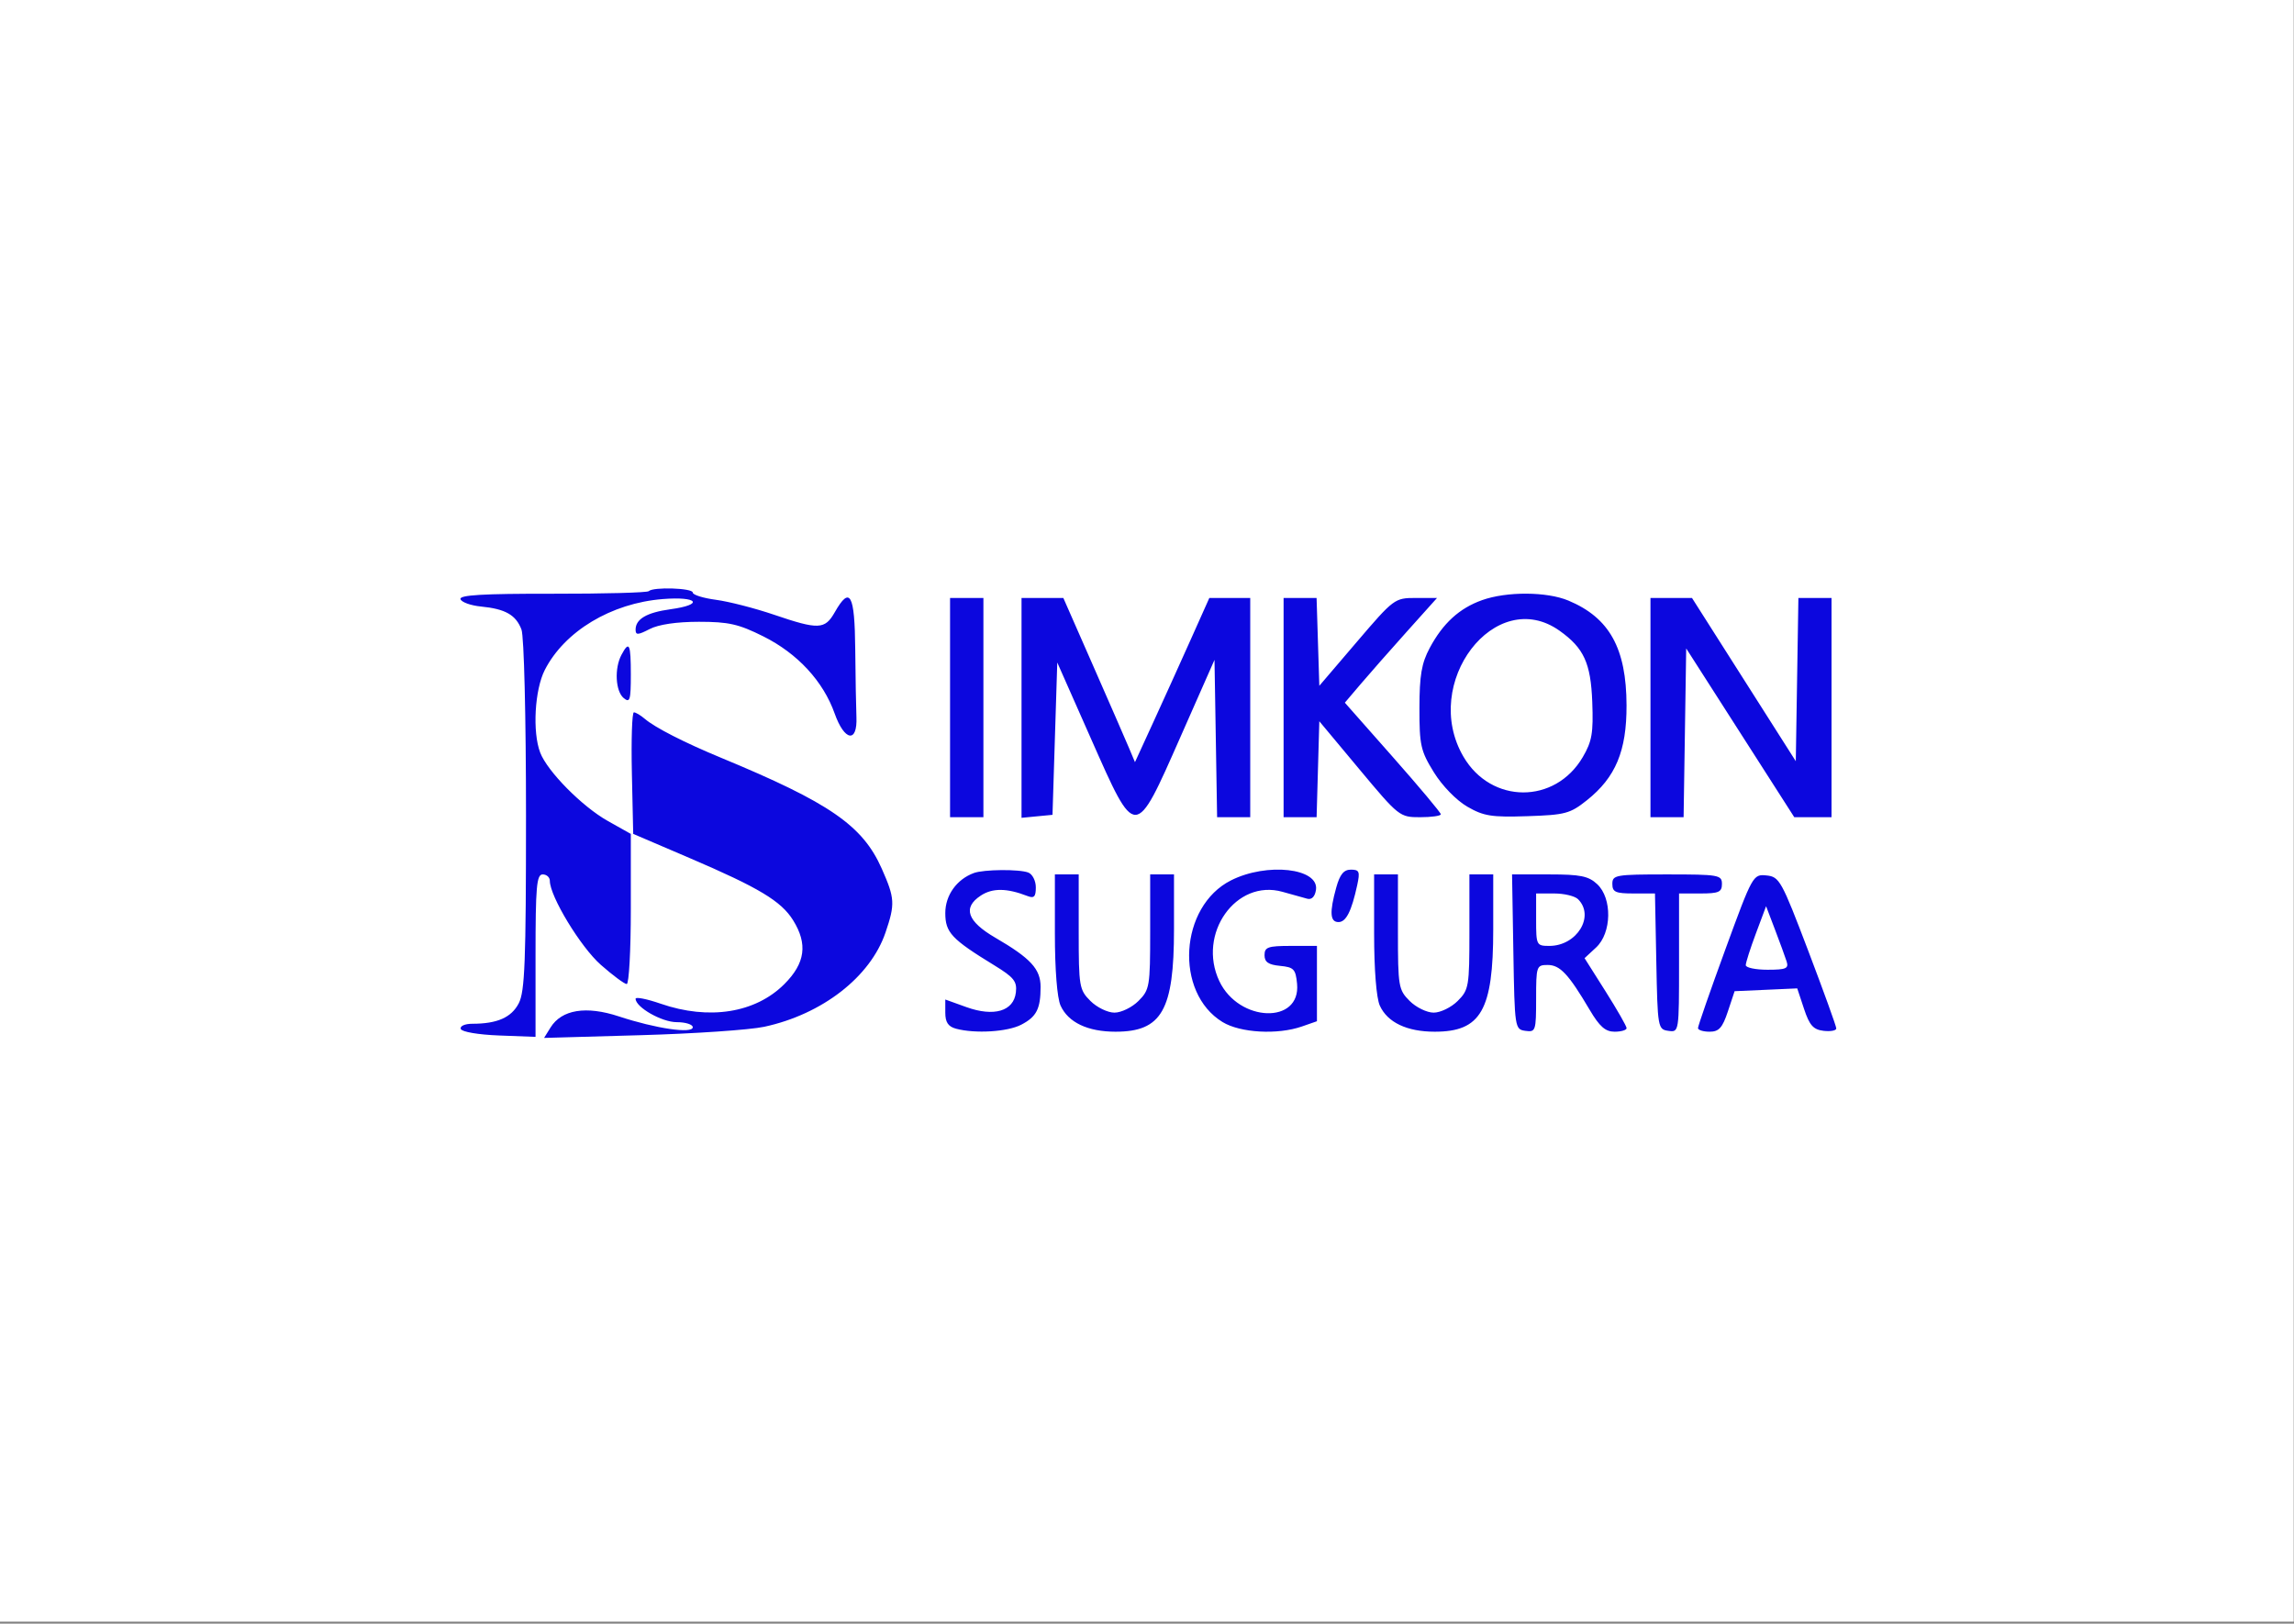
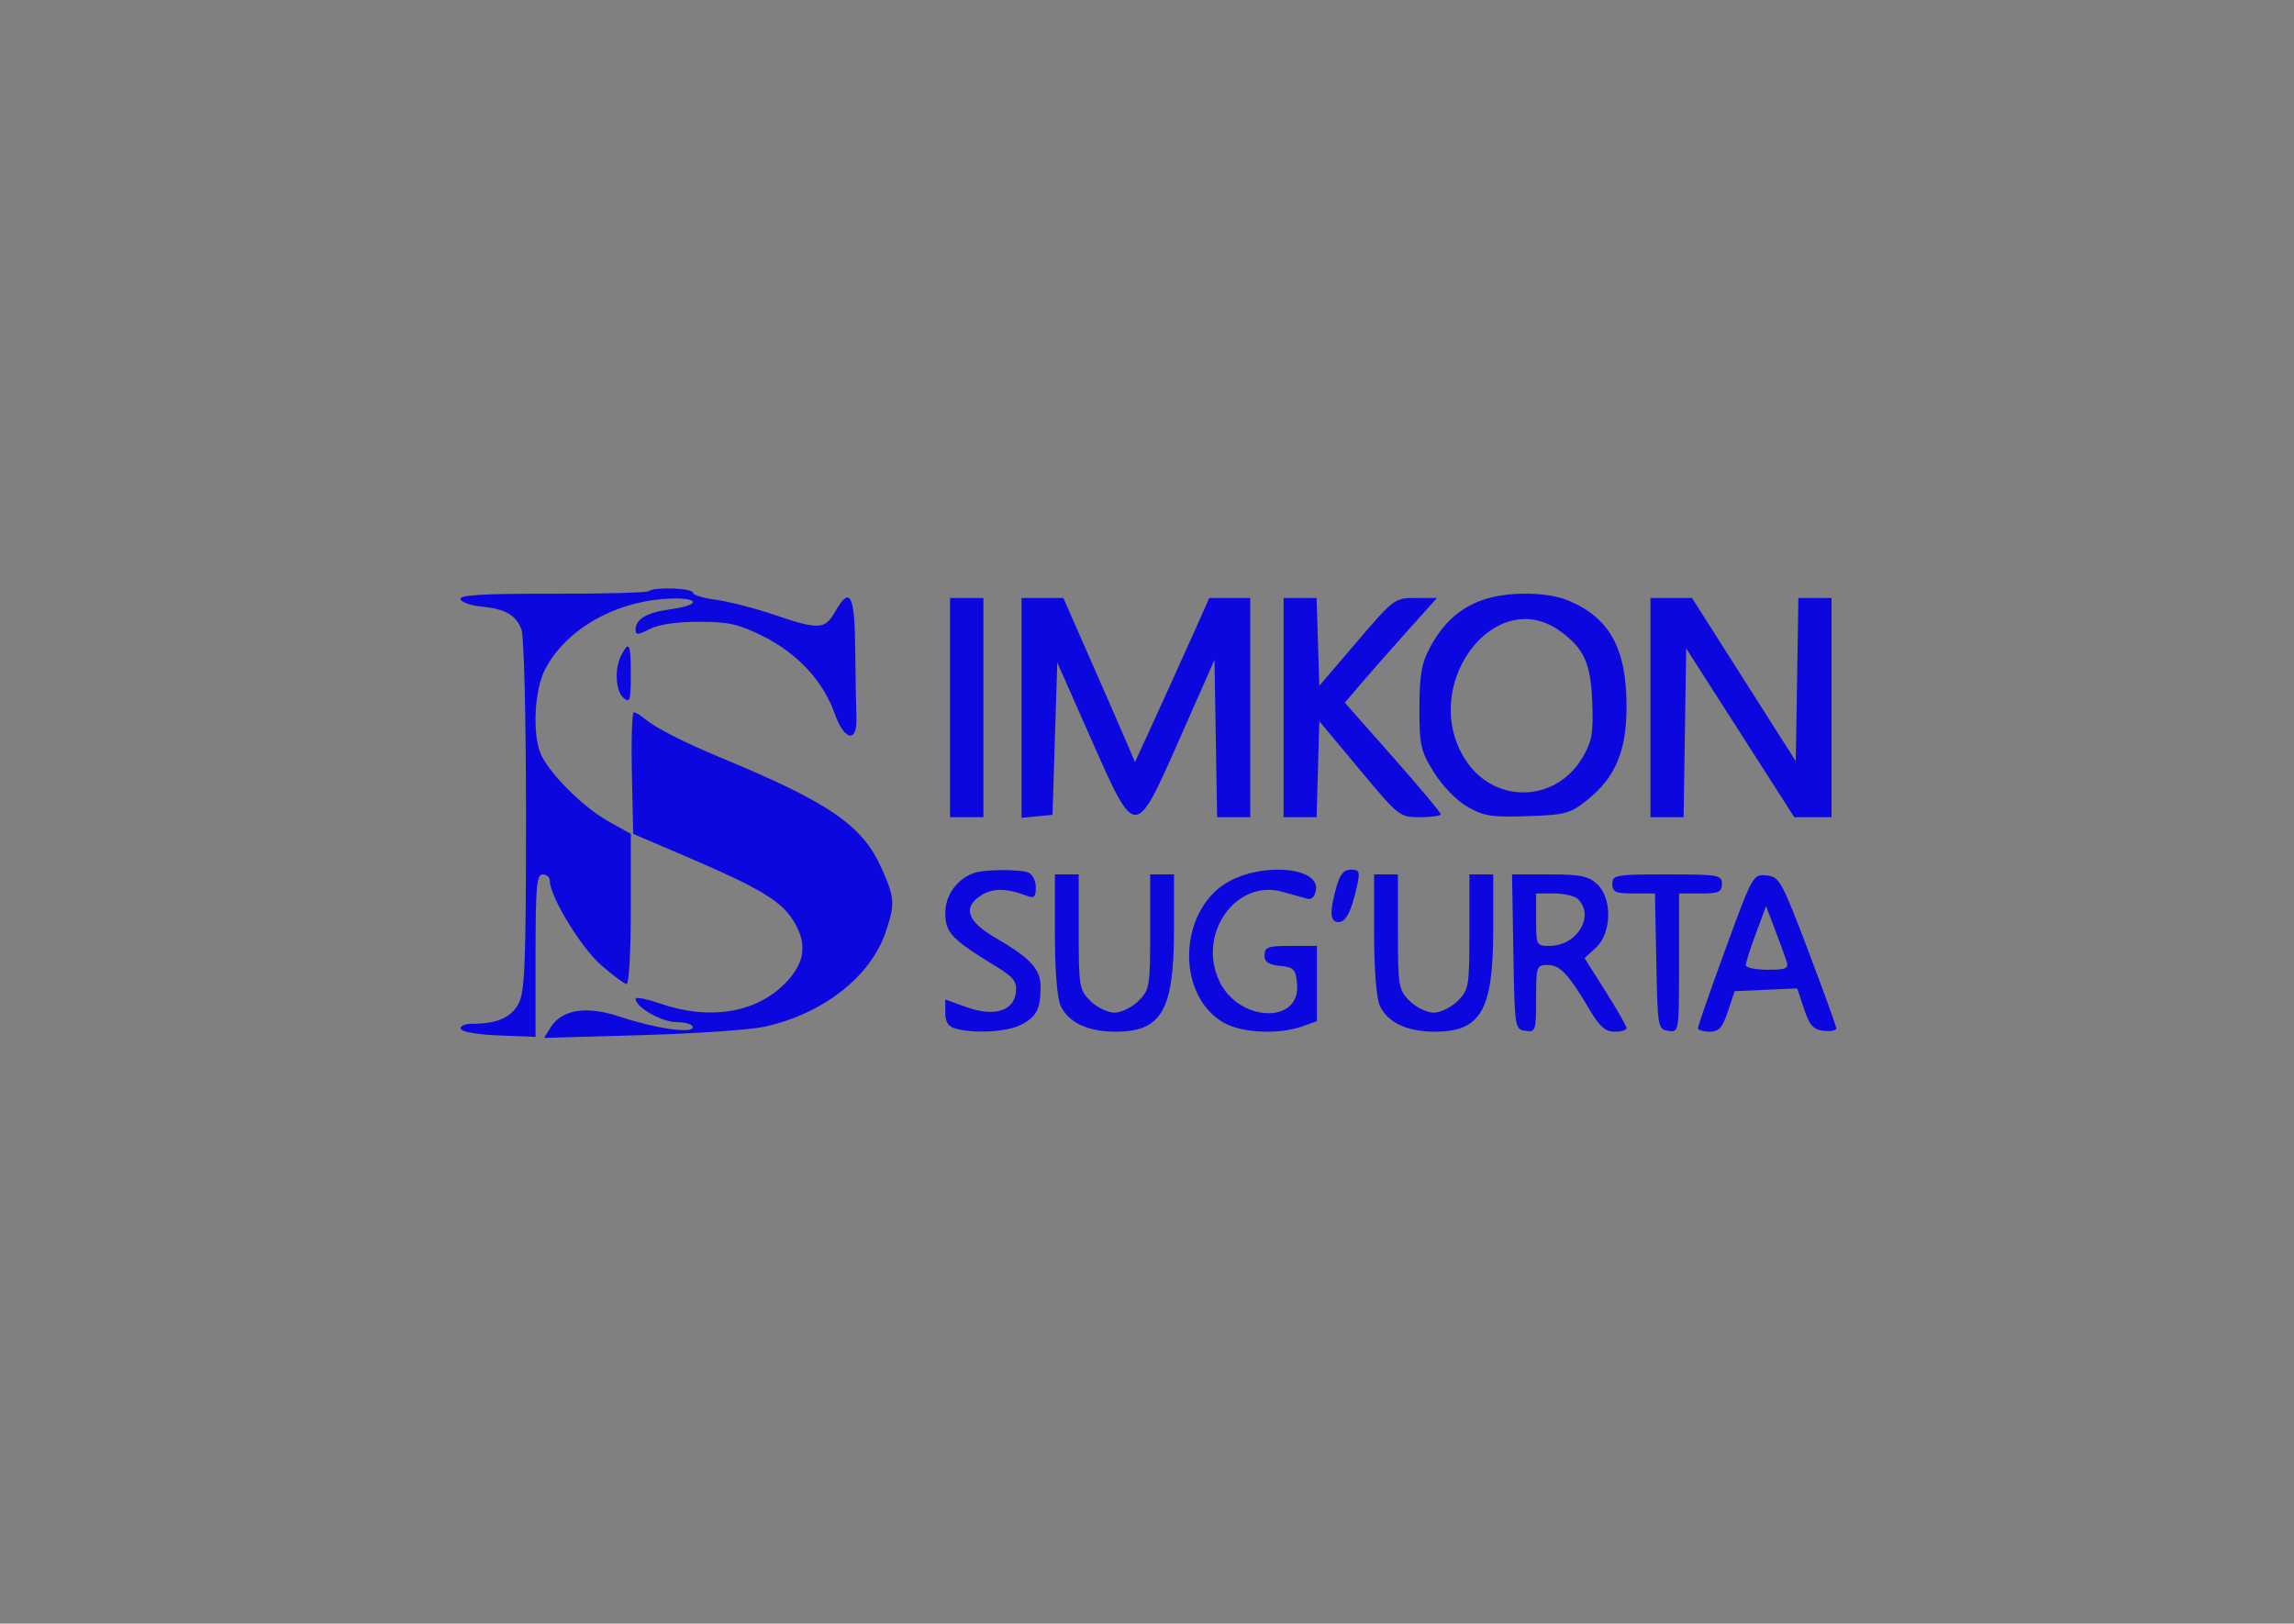
<svg xmlns="http://www.w3.org/2000/svg" width="842" height="596" viewBox="0 0 842 596" fill="none">
  <rect x="0" y="0" width="842" height="596" fill="#808080" stroke="none" />
-   <rect width="841.89" height="595.28" fill="white" />
  <path fill-rule="evenodd" clip-rule="evenodd" d="M238.119 217C237.568 217.549 221.643 217.976 202.729 217.946C177.27 217.906 168.517 218.422 169.02 219.934C169.395 221.057 172.782 222.277 176.547 222.644C185.484 223.516 189.361 225.72 191.402 231.09C192.347 233.573 193.067 263.125 193.067 299.308C193.067 352.969 192.644 363.962 190.412 368.28C187.714 373.501 182.502 375.8 173.375 375.8C170.645 375.8 168.763 376.638 169.111 377.697C169.468 378.774 175.516 379.812 183.151 380.102L196.565 380.613V350.795C196.565 325.457 196.958 320.978 199.188 320.978C200.631 320.978 201.811 322.033 201.811 323.322C201.811 329.012 213.116 347.641 220.531 354.171C224.935 358.048 229.212 361.22 230.039 361.22C230.865 361.22 231.542 348.818 231.54 333.663L231.538 306.105L223.065 301.344C213.654 296.057 200.884 283.127 198.265 276.233C195.388 268.662 196.252 253.215 199.959 245.943C207.212 231.722 224.329 221.423 243.24 219.904C256.185 218.865 258.574 221.93 246.146 223.635C237.39 224.837 233.291 227.225 233.291 231.128C233.291 233.188 234.123 233.153 238.45 230.915C241.709 229.228 248.369 228.245 256.534 228.245C267.458 228.245 271.118 229.076 280.196 233.613C292.751 239.891 302.15 250.06 306.363 261.93C309.967 272.083 314.766 272.851 314.348 263.207C314.204 259.856 314.007 248.651 313.911 238.306C313.724 218.008 311.996 214.895 306.387 224.756C302.769 231.116 300.436 231.211 284.102 225.652C277.083 223.264 267.501 220.802 262.809 220.179C258.115 219.556 254.277 218.359 254.277 217.521C254.277 215.852 239.735 215.381 238.119 217ZM543.982 220.3C535.643 223.274 529.626 228.775 524.762 237.868C521.777 243.448 521.014 247.911 520.997 259.876C520.978 273.558 521.445 275.645 526.284 283.475C529.339 288.418 534.538 293.774 538.526 296.085C544.552 299.577 547.443 300.037 560.603 299.605C574.492 299.149 576.301 298.664 582.464 293.756C593.011 285.354 597.058 275.67 597.012 258.931C596.955 237.959 590.739 226.758 575.659 220.455C567.737 217.143 553.032 217.072 543.982 220.3ZM348.714 259.739V299.981H354.835H360.956V259.739V219.497H354.835H348.714V259.739ZM374.947 259.849V300.204L380.631 299.654L386.315 299.107L387.189 271.152L388.064 243.196L400.437 271.152C416.974 308.509 416.503 308.516 433.217 270.664L445.775 242.223L446.255 271.101L446.734 299.981H452.813H458.892V259.739V219.497H451.386H443.878L437.033 234.806C433.268 243.227 427.126 256.789 423.387 264.944L416.585 279.773L414.396 274.568C413.193 271.705 407.276 258.143 401.25 244.429L390.293 219.497H382.621H374.947V259.849ZM471.134 259.739V299.981H477.194H483.253L483.752 282.373L484.25 264.762L498.942 282.373C513.426 299.733 513.741 299.981 521.24 299.981C525.423 299.981 528.846 299.497 528.846 298.905C528.846 298.314 520.92 288.855 511.233 277.885L493.62 257.94L499.428 251.106C502.622 247.348 510.236 238.698 516.347 231.884L527.457 219.497H519.628C511.917 219.497 511.588 219.742 498.024 235.618L484.25 251.74L483.746 235.618L483.245 219.497H477.188H471.134V259.739ZM605.795 259.739V299.981H611.876H617.956L618.434 269.004L618.911 238.026L638.747 269.004L658.582 299.981H665.417H672.251V259.739V219.497H666.172H660.091L659.614 249.46L659.135 279.423L640.085 249.46L621.034 219.497H613.415H605.795V259.739ZM572.458 231.55C581.358 237.886 583.887 243.406 584.429 257.671C584.861 269.089 584.337 272.137 580.939 277.929C570.769 295.259 547.347 295.179 537.158 277.776C521.343 250.76 548.847 214.741 572.458 231.55ZM228.105 240.377C225.463 245.318 225.893 253.729 228.918 256.24C231.202 258.136 231.542 257.029 231.542 247.705C231.542 236.26 230.966 235.03 228.105 240.377ZM231.926 283.797L232.416 306.105L253.1 314.962C278.559 325.863 286.73 330.774 291.106 337.806C296.532 346.526 295.57 353.562 287.902 361.234C277.269 371.872 260.237 374.57 242.472 368.43C237.421 366.684 233.291 365.867 233.291 366.611C233.291 369.734 242.911 375.217 248.392 375.217C251.629 375.217 254.277 376.054 254.277 377.074C254.277 379.557 240.699 377.571 227.201 373.112C215.139 369.128 206.157 370.582 202.067 377.18L199.7 381L235.295 379.99C254.873 379.438 275.219 378.05 280.509 376.909C301.816 372.318 319.47 358.601 325.011 342.332C328.59 331.82 328.468 329.747 323.634 318.841C316.627 303.029 304.518 294.671 264.77 278.209C251.193 272.587 240.435 267.093 236.65 263.853C235.132 262.553 233.338 261.489 232.663 261.489C231.989 261.489 231.657 271.527 231.926 283.797ZM357.459 320.463C351.159 322.767 346.966 328.636 346.966 335.146C346.966 342.313 349.22 344.719 365.005 354.382C372.154 358.758 373.342 360.252 372.875 364.284C372.074 371.183 364.844 373.335 354.715 369.69L346.966 366.903V371.73C346.966 375.259 348.025 376.843 350.901 377.614C357.927 379.499 369.757 378.778 374.821 376.157C380.453 373.244 381.943 370.336 381.943 362.258C381.943 355.717 378.298 351.759 365.328 344.213C354.986 338.194 353.253 333.168 359.995 328.748C364.305 325.92 369.529 325.973 377.133 328.916C379.548 329.85 380.194 329.177 380.194 325.726C380.194 323.32 378.949 320.874 377.427 320.29C374.095 319.011 361.123 319.125 357.459 320.463ZM451.83 323.165C432.874 332.728 430.992 364.352 448.735 375.175C455.258 379.154 468.927 379.915 477.869 376.796L483.376 374.874V361.049V347.223H473.757C465.41 347.223 464.138 347.671 464.138 350.612C464.138 353.156 465.555 354.136 469.822 354.548C474.899 355.038 475.567 355.742 476.081 361.143C477.5 376.069 454.735 375.3 447.563 360.179C439.329 342.822 453.666 322.537 470.747 327.373C474.325 328.387 478.416 329.528 479.836 329.908C481.45 330.342 482.643 329.124 483.019 326.667C484.24 318.664 465.027 316.507 451.83 323.165ZM490.464 325.789C487.937 334.891 488.169 338.474 491.289 338.474C494.07 338.474 496.065 334.534 498.157 324.914C499.234 319.959 498.937 319.228 495.838 319.228C493.222 319.228 491.805 320.957 490.464 325.789ZM387.189 342.766C387.189 355.932 388.016 366.371 389.279 369.142C392.091 375.319 399.249 378.717 409.448 378.717C426.412 378.717 430.91 370.845 430.91 341.155V320.978H426.538H422.166V342.052C422.166 362.097 421.956 363.339 417.873 367.423C415.512 369.785 411.542 371.718 409.05 371.718C406.558 371.718 402.588 369.785 400.227 367.423C396.143 363.339 395.933 362.097 395.933 342.052V320.978H391.561H387.189V342.766ZM504.362 342.766C504.362 355.932 505.189 366.371 506.452 369.142C509.264 375.319 516.422 378.717 526.621 378.717C543.585 378.717 548.083 370.845 548.083 341.155V320.978H543.711H539.339V342.052C539.339 362.097 539.129 363.339 535.045 367.423C532.684 369.785 528.715 371.718 526.222 371.718C523.73 371.718 519.76 369.785 517.4 367.423C513.316 363.339 513.106 362.097 513.106 342.052V320.978H508.734H504.362V342.766ZM555.472 349.41C555.946 377.396 556.014 377.851 559.888 378.402C563.65 378.935 563.823 378.417 563.823 366.591C563.823 354.662 563.973 354.221 568.067 354.221C572.598 354.221 575.725 357.558 583.453 370.645C587.117 376.85 589.242 378.717 592.635 378.717C595.064 378.717 597.042 378.125 597.032 377.404C597.021 376.684 593.546 370.609 589.31 363.907L581.608 351.723L585.832 347.807C591.596 342.462 591.813 329.75 586.227 324.545C583.051 321.585 580.071 320.978 568.697 320.978H554.991L555.472 349.41ZM591.804 324.477C591.804 327.455 592.971 327.976 599.627 327.976H607.448L607.934 352.909C608.408 377.264 608.509 377.854 612.353 378.402C616.279 378.958 616.288 378.904 616.288 353.469V327.976H624.158C630.861 327.976 632.028 327.458 632.028 324.477C632.028 321.181 630.861 320.978 611.916 320.978C592.971 320.978 591.804 321.181 591.804 324.477ZM633.294 348.477C627.738 363.666 623.213 376.684 623.238 377.404C623.262 378.125 625.184 378.717 627.51 378.717C630.928 378.717 632.208 377.296 634.207 371.281L636.678 363.844L648.173 363.332L659.666 362.817L662.159 370.331C664.17 376.39 665.555 377.949 669.325 378.395C671.896 378.699 674 378.306 674 377.52C674 376.734 669.359 363.888 663.689 348.972C653.902 323.233 653.122 321.828 648.386 321.357C643.451 320.867 643.281 321.174 633.294 348.477ZM579.213 330.076C585.468 336.334 578.781 347.223 568.679 347.223C563.959 347.223 563.823 346.955 563.823 337.599V327.976H570.468C574.123 327.976 578.058 328.921 579.213 330.076ZM655.765 352.909C656.602 355.521 655.576 355.971 648.759 355.971C644.366 355.971 640.772 355.213 640.772 354.288C640.772 353.36 642.451 348.115 644.502 342.628L648.232 332.653L651.506 341.249C653.308 345.979 655.223 351.224 655.765 352.909Z" fill="#0C07DE" />
</svg>